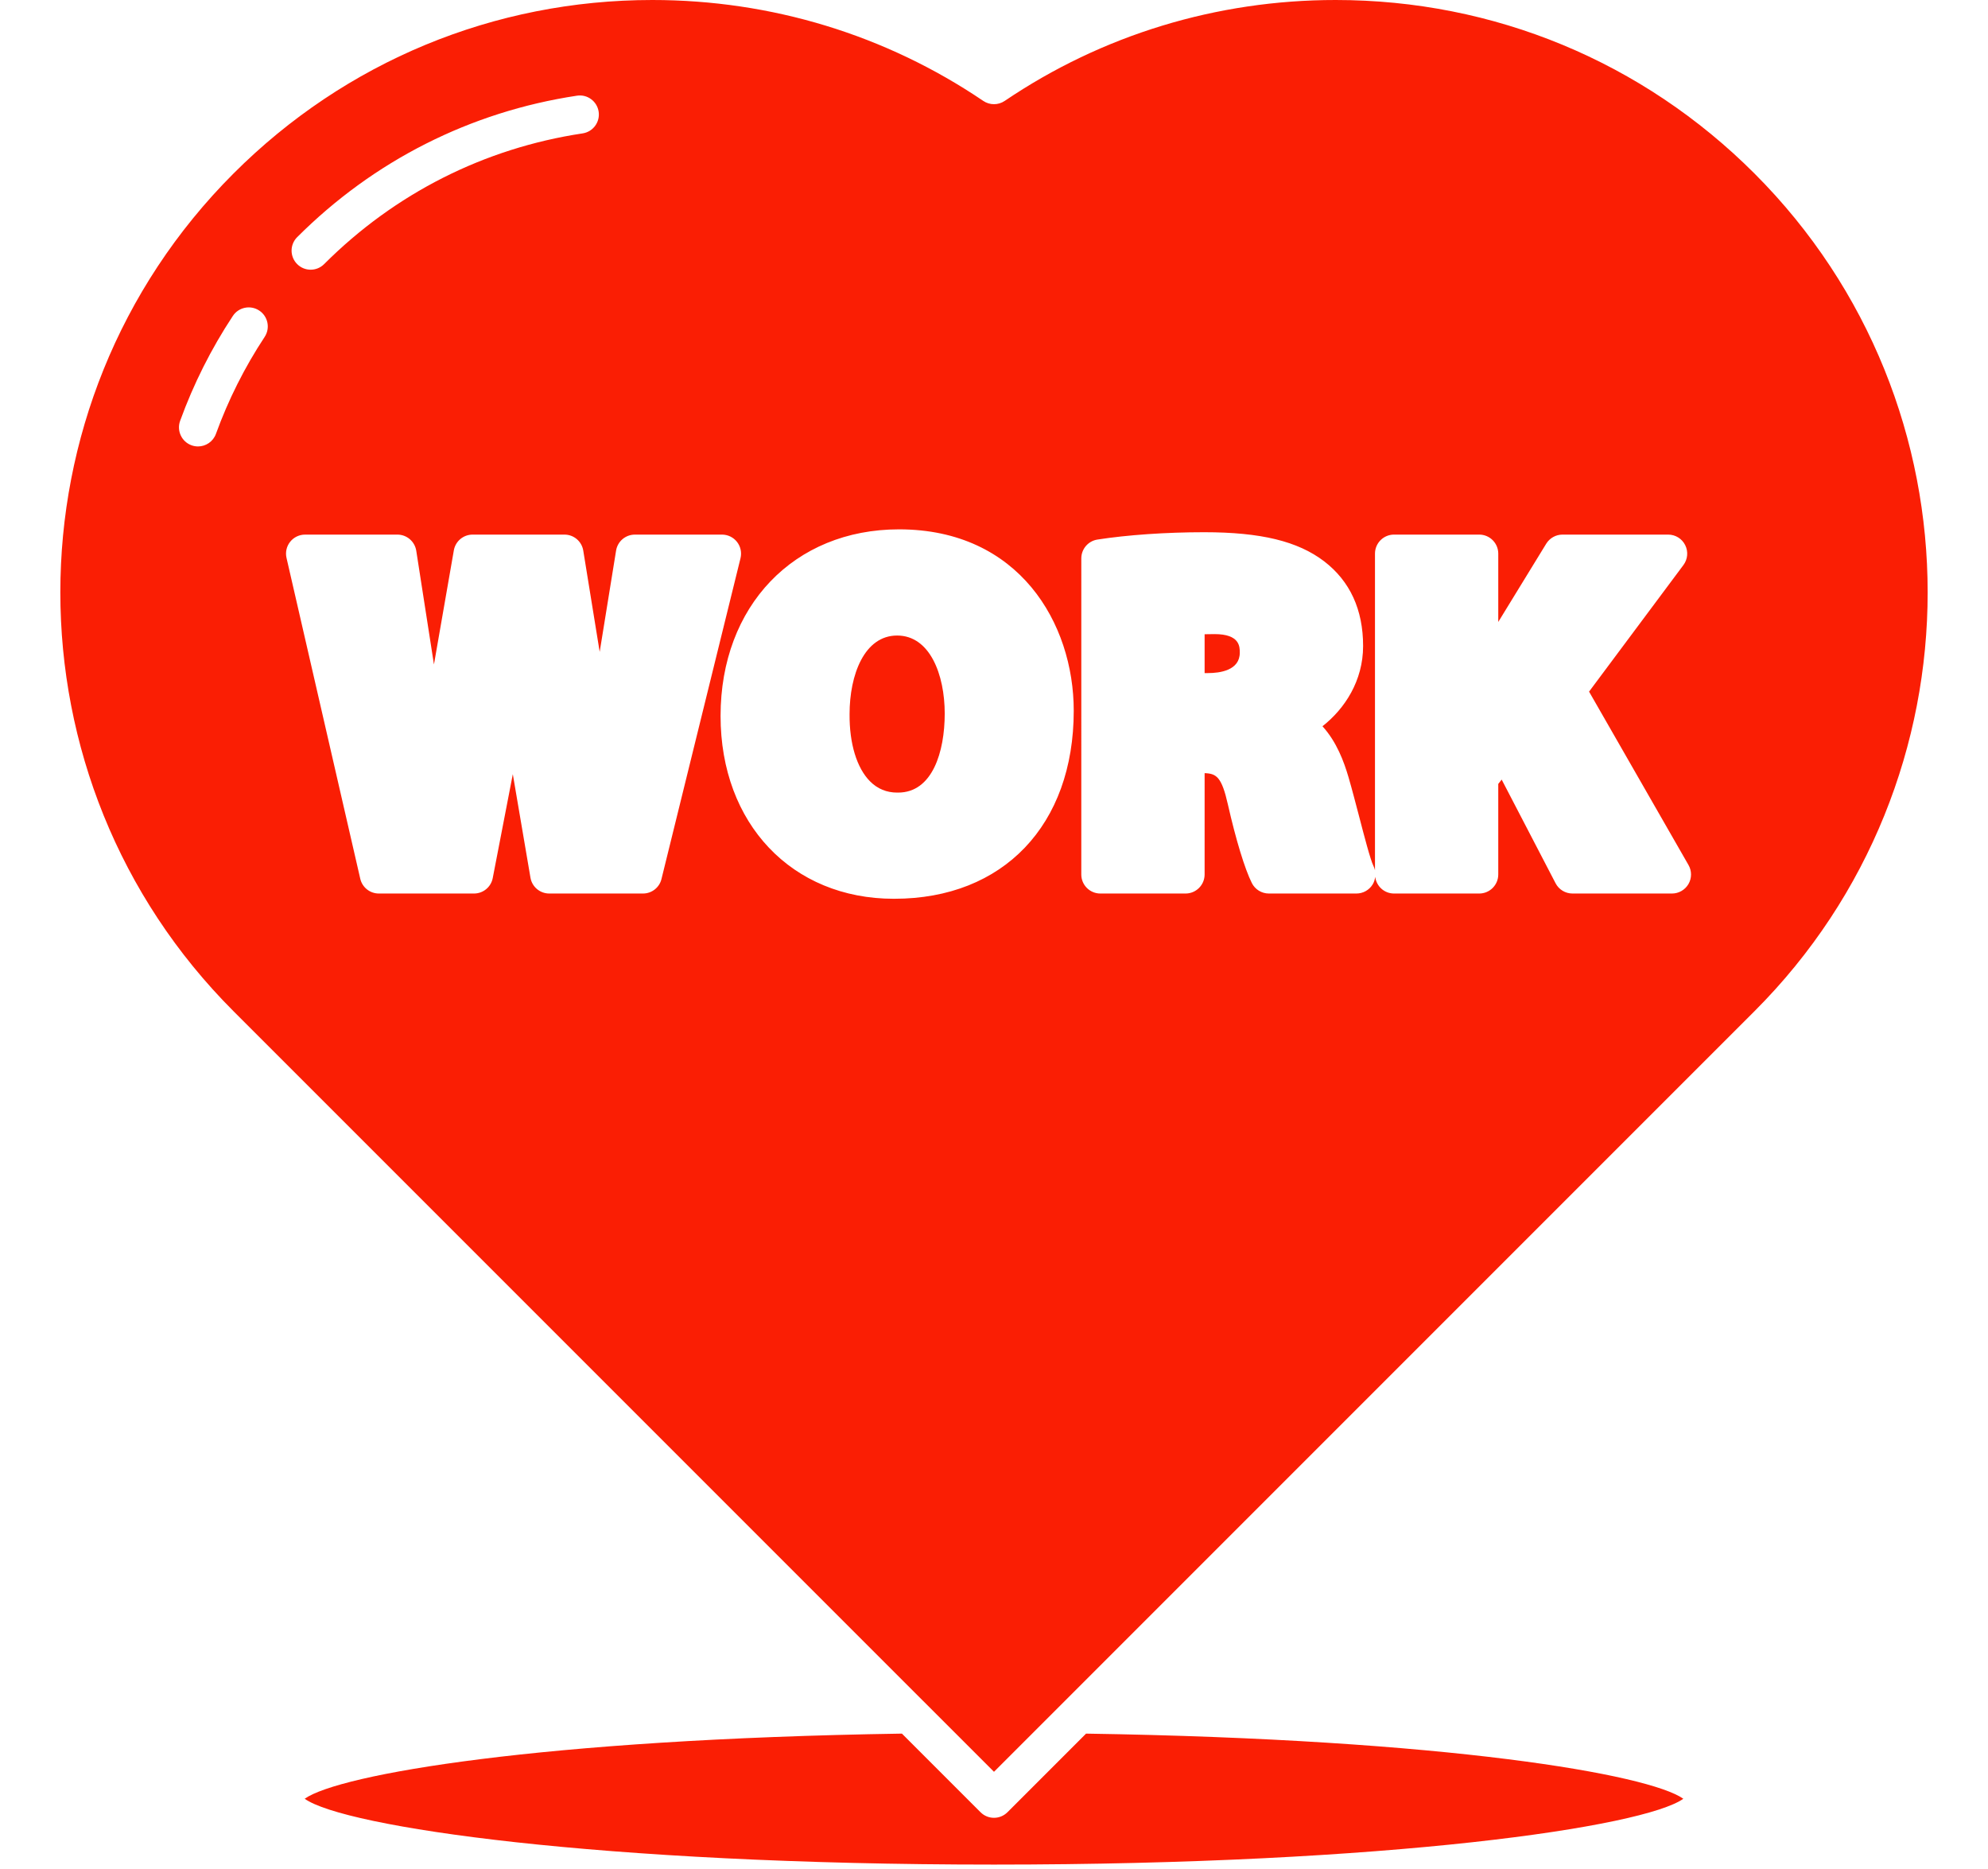
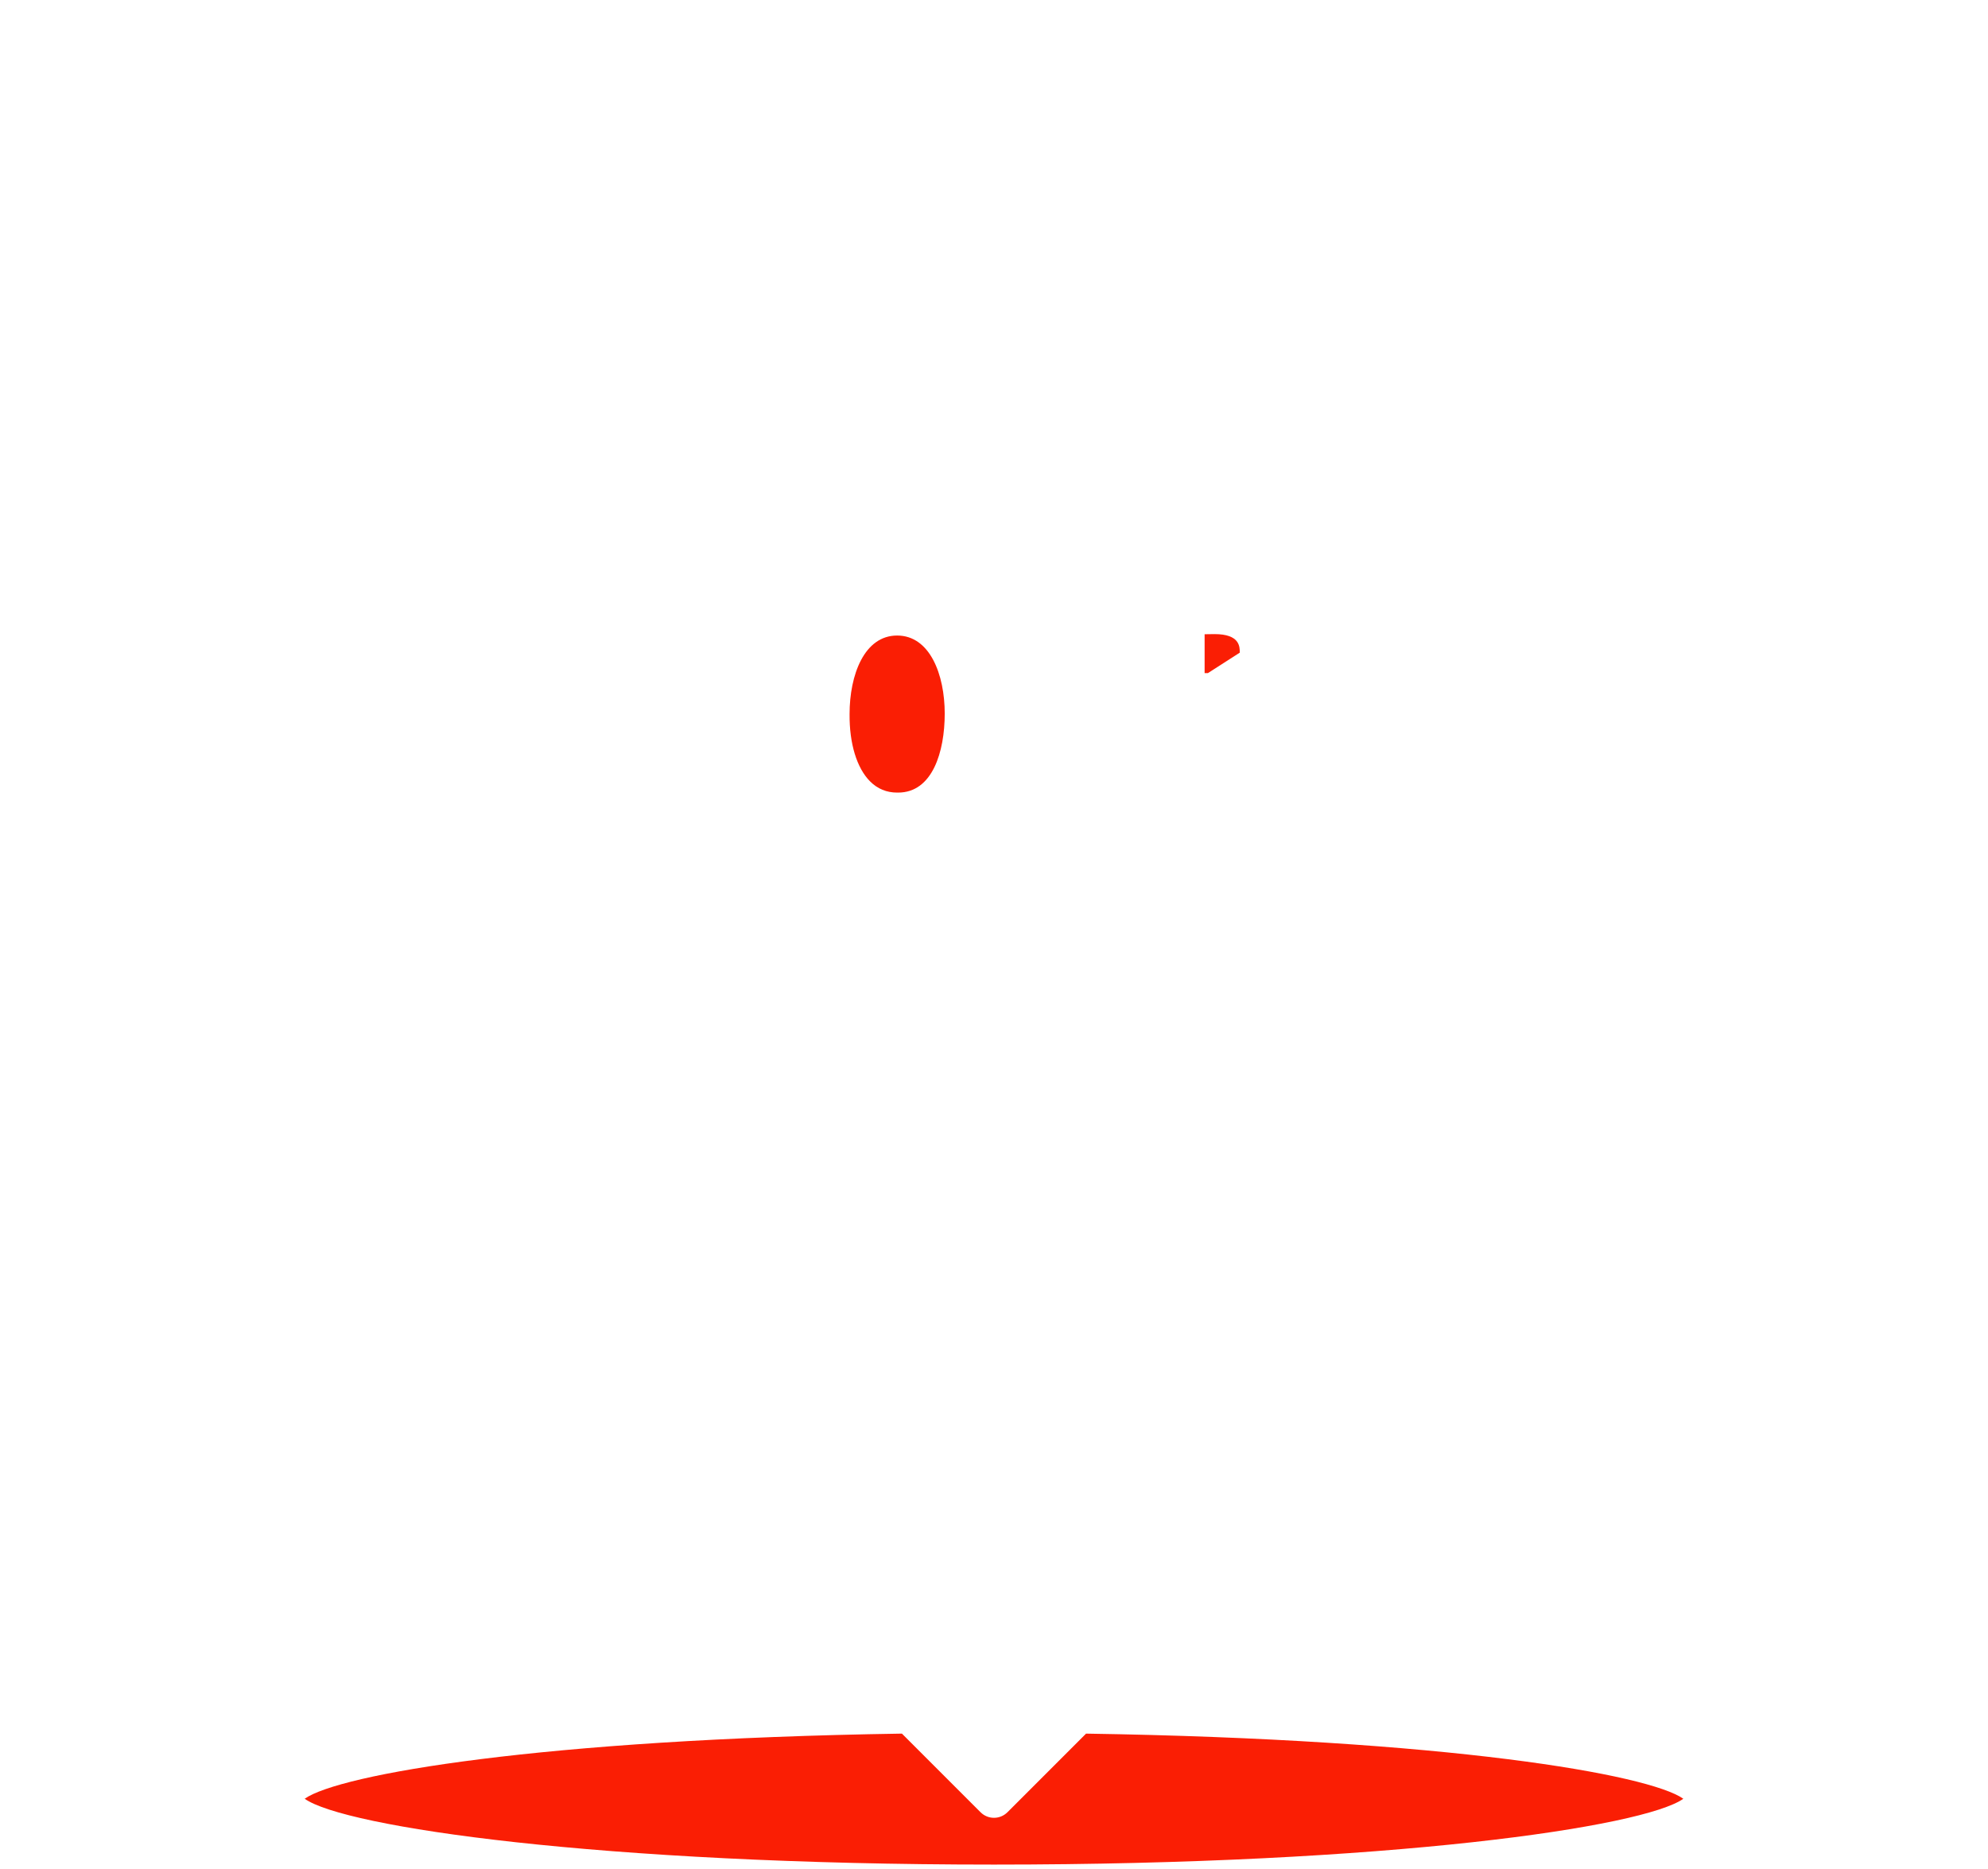
<svg xmlns="http://www.w3.org/2000/svg" width="300" zoomAndPan="magnify" viewBox="0 0 224.88 211.5" height="282" version="1.0">
  <path fill="#fa1e04" d="M112.438 205.707C111.887 205.707 111.336 205.496 110.914 205.074l-8.895-8.895C61.141 196.812 38.328 200.785 34.422 203.551 38.895 206.738 67.641 211 112.441 211c44.797.0 73.547-4.262 78.016-7.449-3.906-2.766-26.715-6.738-67.598-7.371l-8.895 8.895C113.543 205.496 112.992 205.707 112.438 205.707" fill-opacity="1" fill-rule="nonzero" />
  <path fill="#fa1e04" d="M101.477 71.918c-3.719.0-5.383 4.461-5.383 8.887-.027 3.332.812 6.098 2.312 7.609C99.246 89.262 100.281 89.691 101.477 89.691H101.586c3.891.0 5.277-4.617 5.277-8.941.0-4.395-1.668-8.832-5.387-8.832" fill-opacity="1" fill-rule="nonzero" />
-   <path fill="#fa1e04" d="M101.102 101.707c-11.547.0-19.609-8.508-19.609-20.688.0-12.434 8.305-21.117 20.199-21.117 13.586.0 19.773 10.641 19.773 20.523.0 12.93-7.973 21.281-20.312 21.281zm-28.391-.594H62.102c-1.051.0-1.949-.758-2.125-1.793L57.98 87.605 55.707 99.367C55.512 100.383 54.621 101.113 53.59 101.113H42.816c-1.004.0-1.875-.691-2.102-1.672L32.367 63.133C32.219 62.492 32.371 61.82 32.781 61.309c.41-.516 1.031-.812 1.688-.812H44.918c1.062.0 1.965.773 2.133 1.82l2.004 12.875 2.25-12.91C51.484 61.25 52.379 60.496 53.43 60.496H63.824c1.059.0 1.961.766 2.129 1.809L67.812 73.77l1.855-11.461c.168-1.047 1.07-1.812 2.129-1.812H81.656C82.316 60.496 82.945 60.801 83.352 61.32 83.762 61.844 83.906 62.523 83.75 63.168L74.805 99.473C74.57 100.438 73.707 101.113 72.711 101.113zM29.891 38.129c-2.258 3.422-4.113 7.113-5.512 10.969-.316.875-1.145 1.422-2.027 1.422C22.109 50.52 21.859 50.48 21.617 50.391c-1.121-.406-1.695-1.645-1.293-2.762 1.516-4.176 3.523-8.172 5.969-11.875C26.949 34.758 28.285 34.488 29.277 35.141 30.273 35.797 30.547 37.133 29.891 38.129zm3.684-11.293c8.652-8.648 19.602-14.188 31.664-16.008C66.418 10.645 67.516 11.461 67.695 12.637 67.871 13.816 67.062 14.914 65.883 15.094 54.738 16.773 44.621 21.891 36.625 29.887 36.203 30.309 35.652 30.52 35.098 30.52 34.547 30.52 33.996 30.309 33.574 29.887c-.844-.844-.844-2.207.0-3.051zm88.746 36.355c0-1.062.773-1.969 1.824-2.133C127.523 60.531 131.926 60.227 136.223 60.227c6.414.0 10.605 1.016 13.59 3.297 2.922 2.246 4.402 5.465 4.402 9.578.0 3.93-2.07 7.098-4.598 9.082 1.609 1.77 2.434 4.012 2.949 5.773C152.965 89.324 153.371 90.898 153.77 92.414c.566 2.176 1.27 4.887 1.617 5.578C155.465 98.148 155.52 98.312 155.559 98.48V62.652c0-1.191.965-2.156 2.156-2.156h9.641c1.191.0 2.156.965 2.156 2.156v7.73l5.43-8.859C175.336 60.887 176.031 60.496 176.781 60.496h11.961c.816.0 1.562.457 1.926 1.188C191.035 62.414 190.957 63.285 190.469 63.941L179.789 78.266l11.254 19.621C191.426 98.551 191.426 99.375 191.039 100.039 190.652 100.703 189.941 101.113 189.172 101.113H177.914C177.109 101.113 176.371 100.668 176 99.953L169.898 88.219 169.512 88.711V98.957c0 1.191-.965 2.156-2.156 2.156h-9.641c-1.102.0-2-.824-2.129-1.891C155.547 99.527 155.457 99.824 155.293 100.09 154.898 100.727 154.207 101.113 153.457 101.113h-9.91c-.816.0-1.562-.461-1.926-1.188-.797-1.59-1.809-4.914-2.711-8.895-.703-3.117-1.297-3.492-2.633-3.539V98.957c0 1.191-.969 2.156-2.156 2.156h-9.645c-1.191.0-2.156-.965-2.156-2.156zM112.438 200.5l8.016-8.012L120.457 192.484l78.055-78.055C224.645 88.297 224.645 45.77 198.508 19.633 185.852 6.973 169.02.0 151.109.0 137.645.0 124.688 3.949 113.648 11.422c-.73.492-1.688.492-2.418.0C100.191 3.949 87.238.0 73.77.0 55.863.0 39.027 6.973 26.371 19.633c-26.137 26.137-26.137 68.664.0 94.801l78.047 78.047C104.422 192.484 104.426 192.484 104.426 192.488L112.438 200.5" fill-opacity="1" fill-rule="nonzero" />
-   <path fill="#fa1e04" d="M140.258 73.855c0-.68.0-2.098-2.852-2.098-.438.0-.812.008-1.129.016v4.395h.375c1.348.0 3.605-.297 3.605-2.312" fill-opacity="1" fill-rule="nonzero" />
+   <path fill="#fa1e04" d="M140.258 73.855c0-.68.0-2.098-2.852-2.098-.438.0-.812.008-1.129.016v4.395h.375" fill-opacity="1" fill-rule="nonzero" />
</svg>